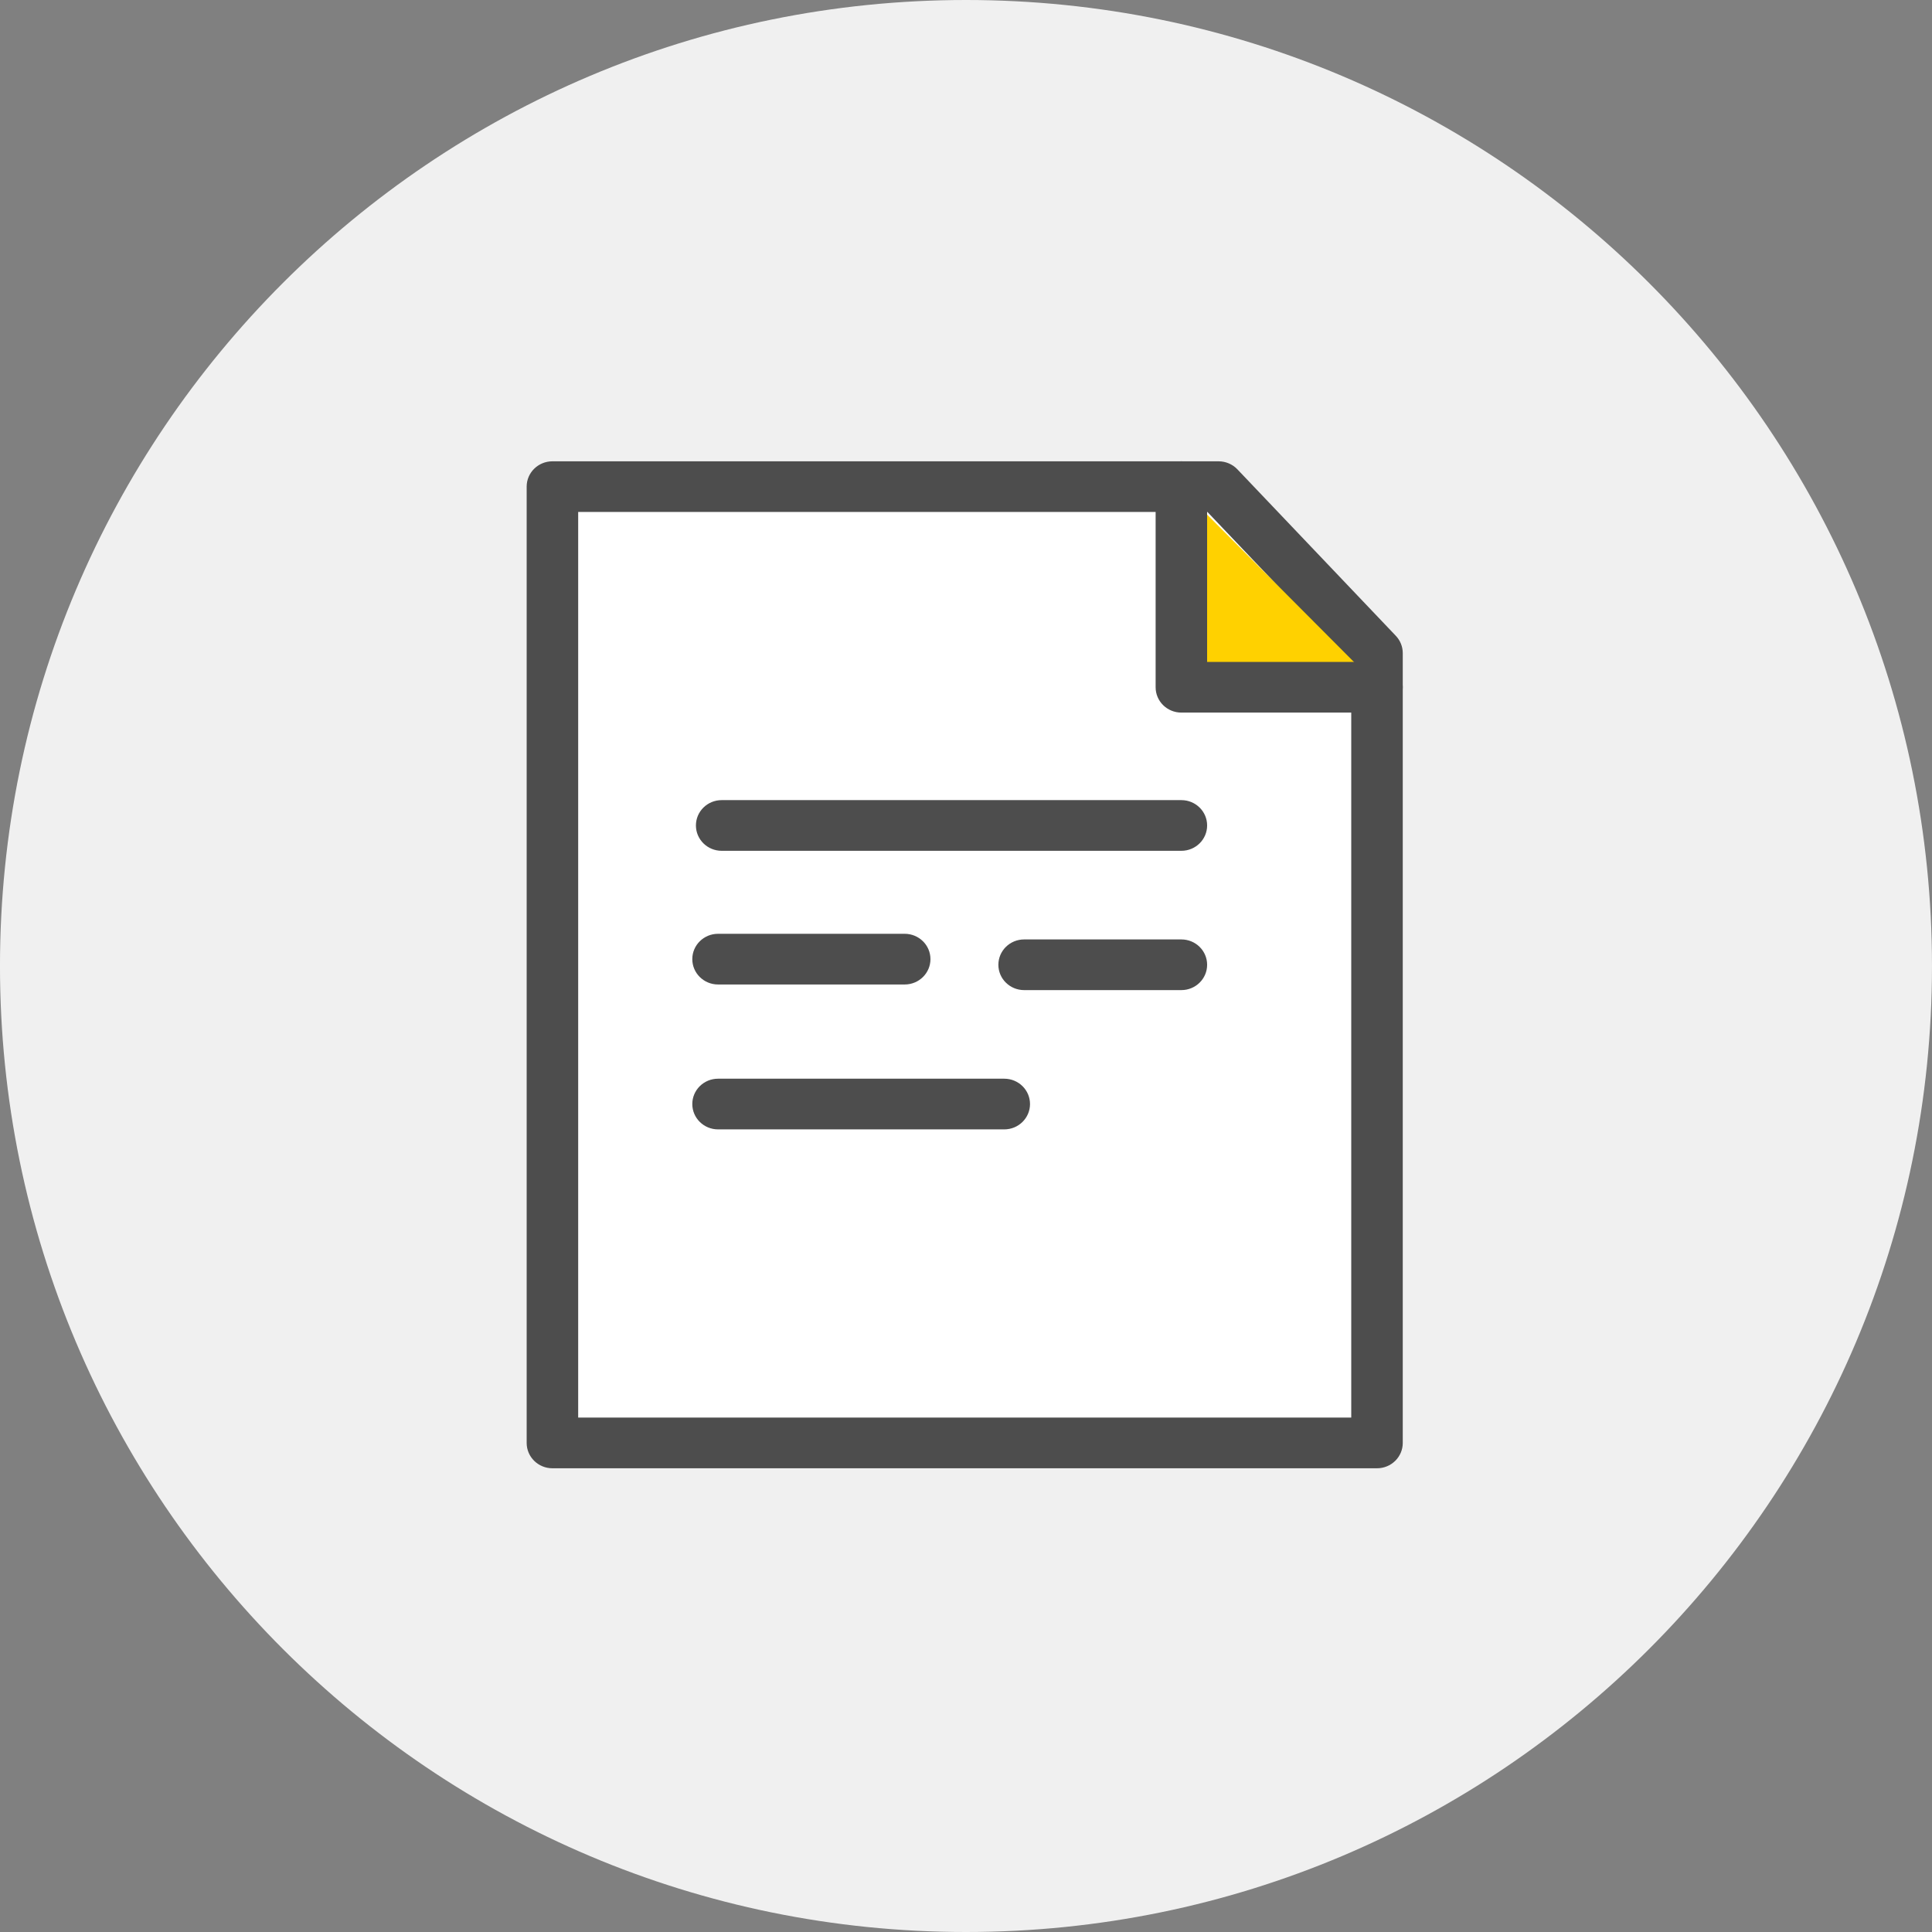
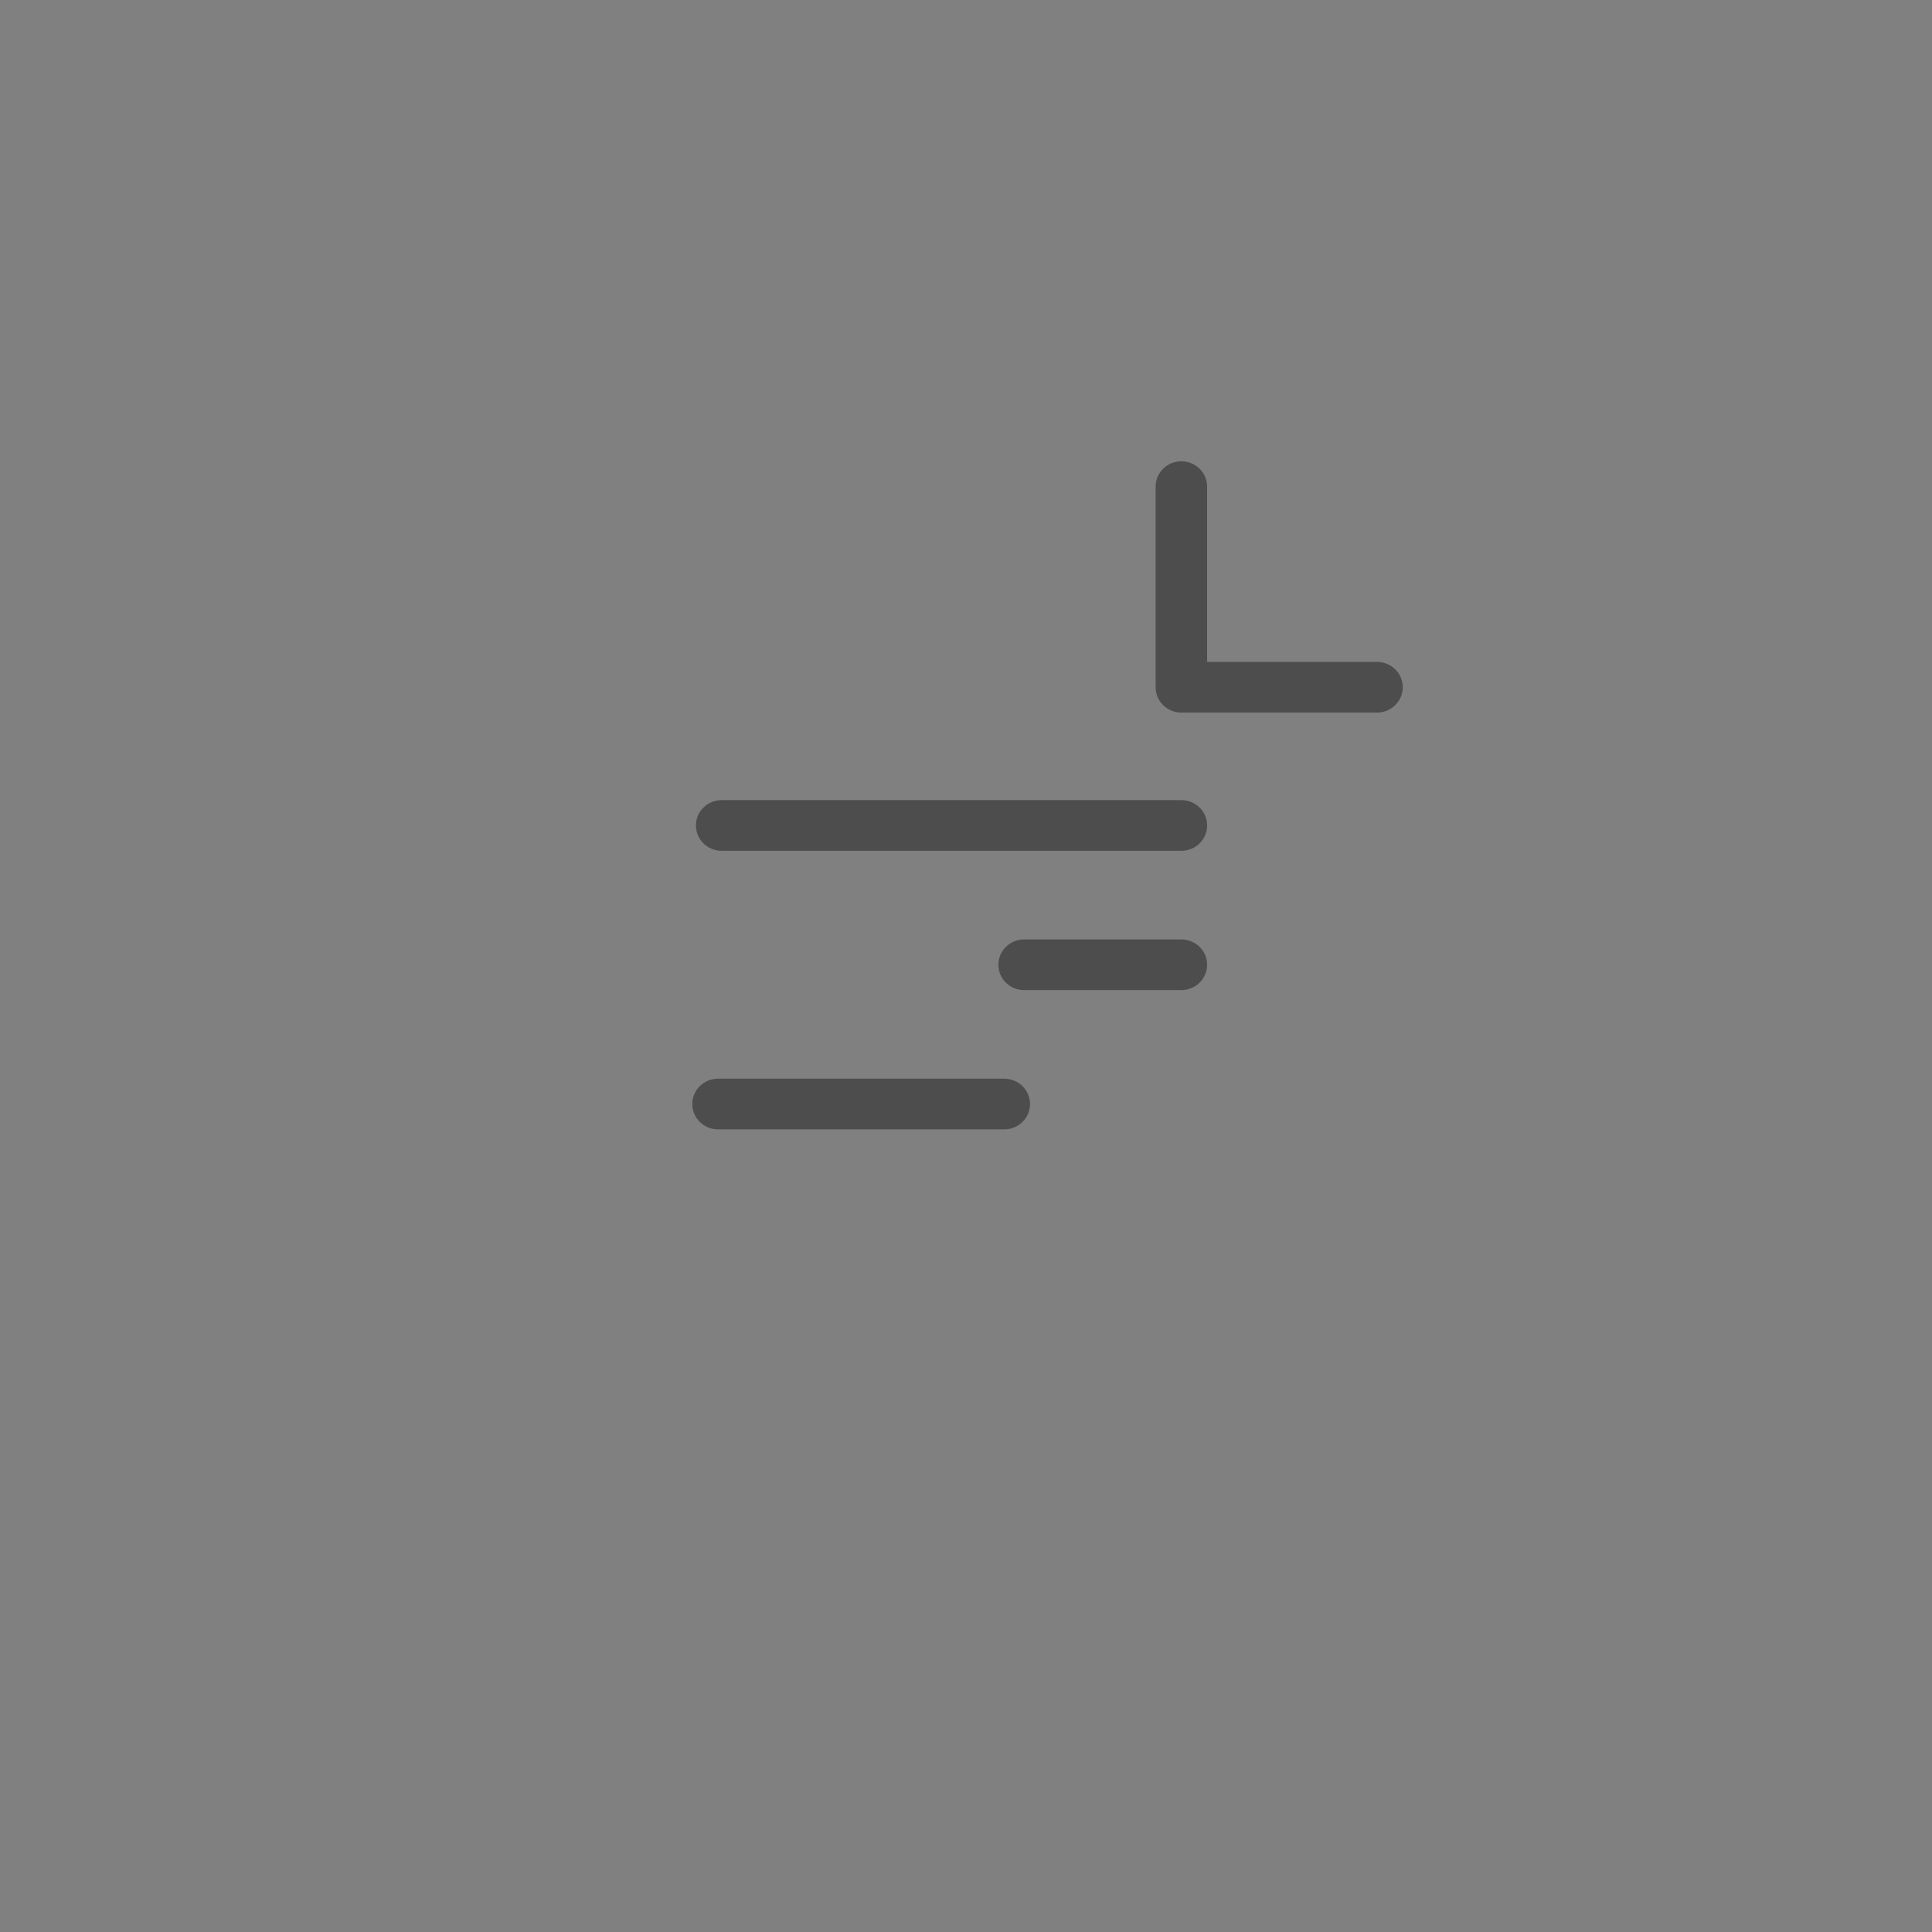
<svg xmlns="http://www.w3.org/2000/svg" width="120px" height="120px" viewBox="0 0 120 120" version="1.1">
  <rect x="0" y="0" width="120" height="120" fill="#808080" stroke="none" />
  <title>icon-circle-file</title>
  <desc>Created with Sketch.</desc>
  <defs />
  <g id="Page-1" stroke="none" stroke-width="1" fill="none" fill-rule="evenodd">
    <g id="Styleguide_icons" transform="translate(-643, -395)">
      <g id="icon-circle-file" transform="translate(642, 395)">
-         <path d="M120.999,60 C120.999,93.137 94.136,120 60.999,120 C27.863,120 0.999,93.137 0.999,60 C0.999,26.863 27.863,9.09494702e-13 60.999,9.09494702e-13 C94.136,9.09494702e-13 120.999,26.863 120.999,60" id="Fill-1" fill="#F0F0F0" />
        <g id="Group-25" transform="translate(33, 28)">
-           <polygon id="Fill-4" fill="#FFFFFF" points="2.312 61.622 53.528 61.622 53.528 12.566 43.686 2.226 2.312 2.226" />
-           <path d="M3.912,60.049 L51.928,60.049 L51.928,13.188 L42.994,3.798 L3.912,3.798 L3.912,60.049 Z M53.528,63.197 L2.312,63.197 C1.428,63.197 0.712,62.492 0.712,61.623 L0.712,2.225 C0.712,1.357 1.428,0.653 2.312,0.653 L43.688,0.653 C44.13,0.653 44.552,0.832 44.856,1.151 L54.696,11.49 C54.974,11.781 55.128,12.167 55.128,12.566 L55.128,61.623 C55.128,62.492 54.412,63.197 53.528,63.197 L53.528,63.197 Z" id="Fill-6" fill="#4D4D4D" />
-           <polygon id="Fill-8" fill="#FFD100" points="42.397 3.382 52.509 13.531 42.397 13.531" />
          <path d="M41.377,24.845 L12.825,24.845 C11.941,24.845 11.225,24.14 11.225,23.271 C11.225,22.401 11.941,21.697 12.825,21.697 L41.377,21.697 C42.261,21.697 42.977,22.401 42.977,23.271 C42.977,24.14 42.261,24.845 41.377,24.845" id="Fill-12" fill="#4D4D4D" />
          <path d="M41.377,33.497 L31.611,33.497 C30.727,33.497 30.011,32.793 30.011,31.924 C30.011,31.054 30.727,30.35 31.611,30.35 L41.377,30.35 C42.261,30.35 42.977,31.054 42.977,31.924 C42.977,32.793 42.261,33.497 41.377,33.497" id="Fill-16" fill="#4D4D4D" />
-           <path d="M24.192,33.148 L12.6,33.148 C11.716,33.148 11,32.443 11,31.574 C11,30.704 11.716,30 12.6,30 L24.192,30 C25.076,30 25.792,30.704 25.792,31.574 C25.792,32.443 25.076,33.148 24.192,33.148" id="Fill-20" fill="#4D4D4D" />
          <path d="M30.376,42.148 L12.6,42.148 C11.716,42.148 11,41.443 11,40.574 C11,39.704 11.716,39 12.6,39 L30.376,39 C31.26,39 31.976,39.704 31.976,40.574 C31.976,41.443 31.26,42.148 30.376,42.148" id="Fill-24" fill="#4D4D4D" />
          <path d="M53.528,16.26 L41.376,16.26 C40.492,16.26 39.778,15.556 39.778,14.686 L39.778,2.226 C39.778,1.357 40.492,0.652 41.376,0.652 C42.26,0.652 42.976,1.357 42.976,2.226 L42.976,13.113 L53.528,13.113 C54.412,13.113 55.128,13.817 55.128,14.686 C55.128,15.556 54.412,16.26 53.528,16.26" id="Fill-26" fill="#4D4D4D" />
        </g>
      </g>
    </g>
  </g>
</svg>